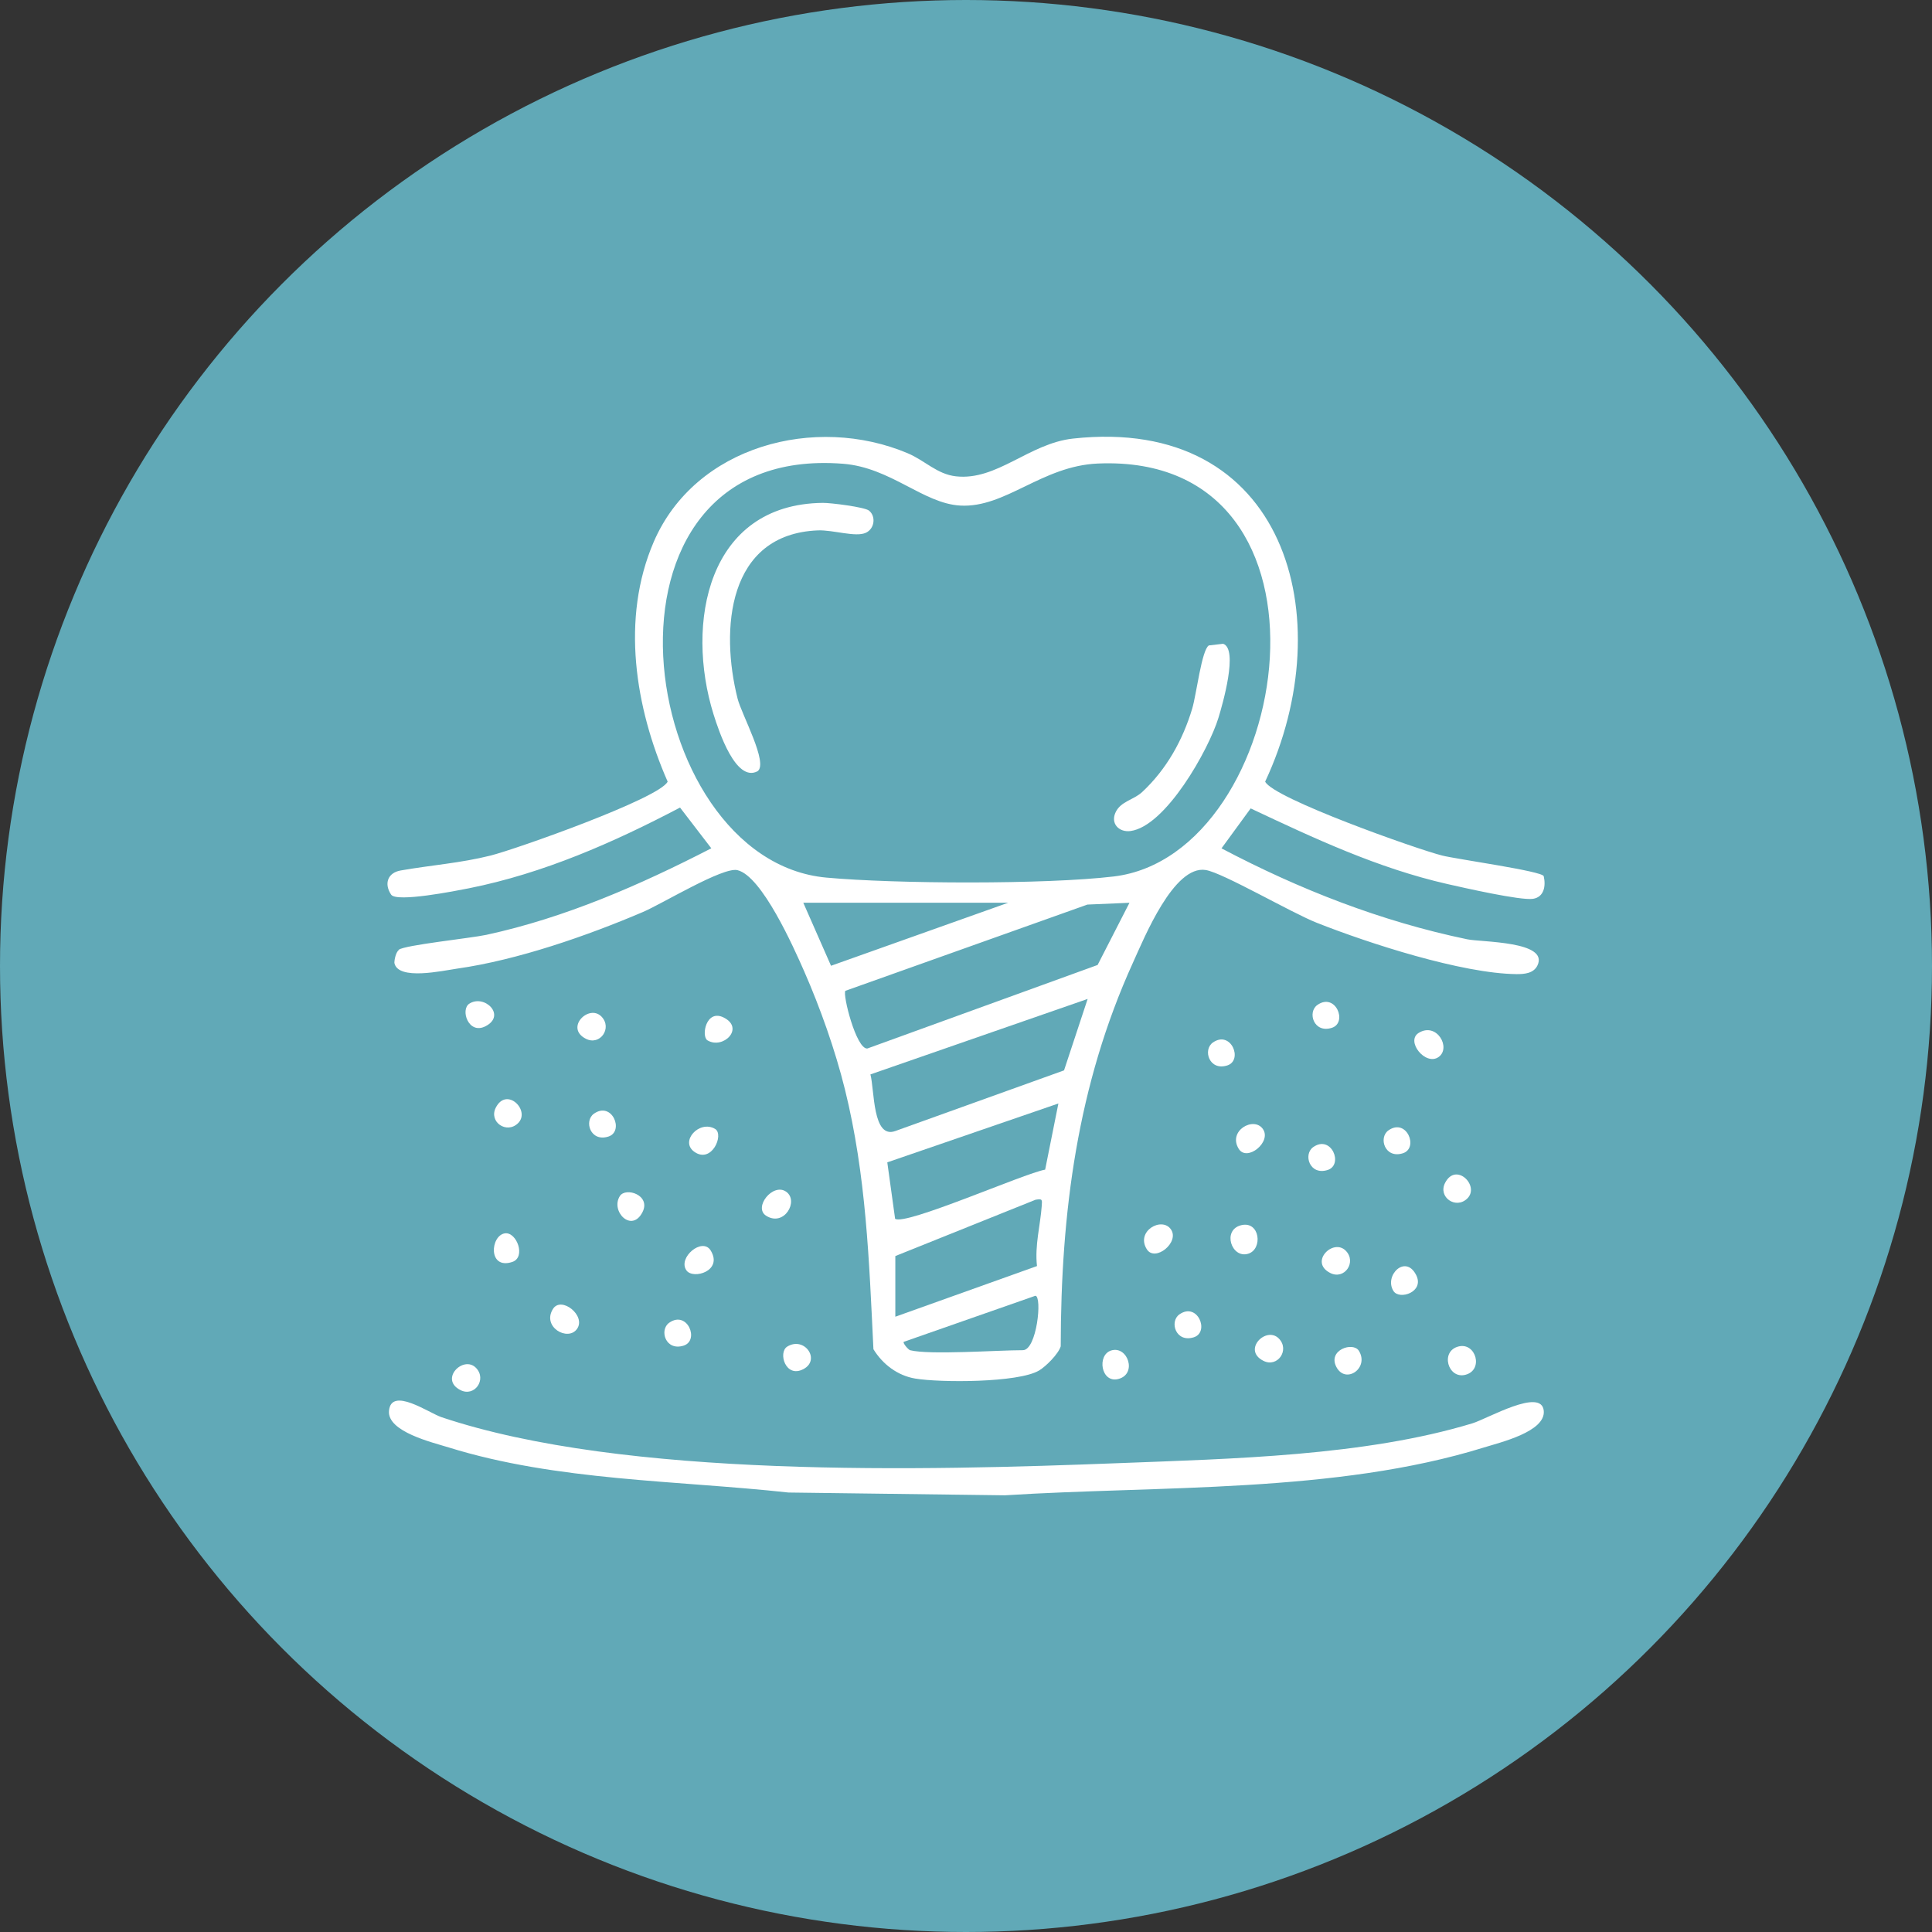
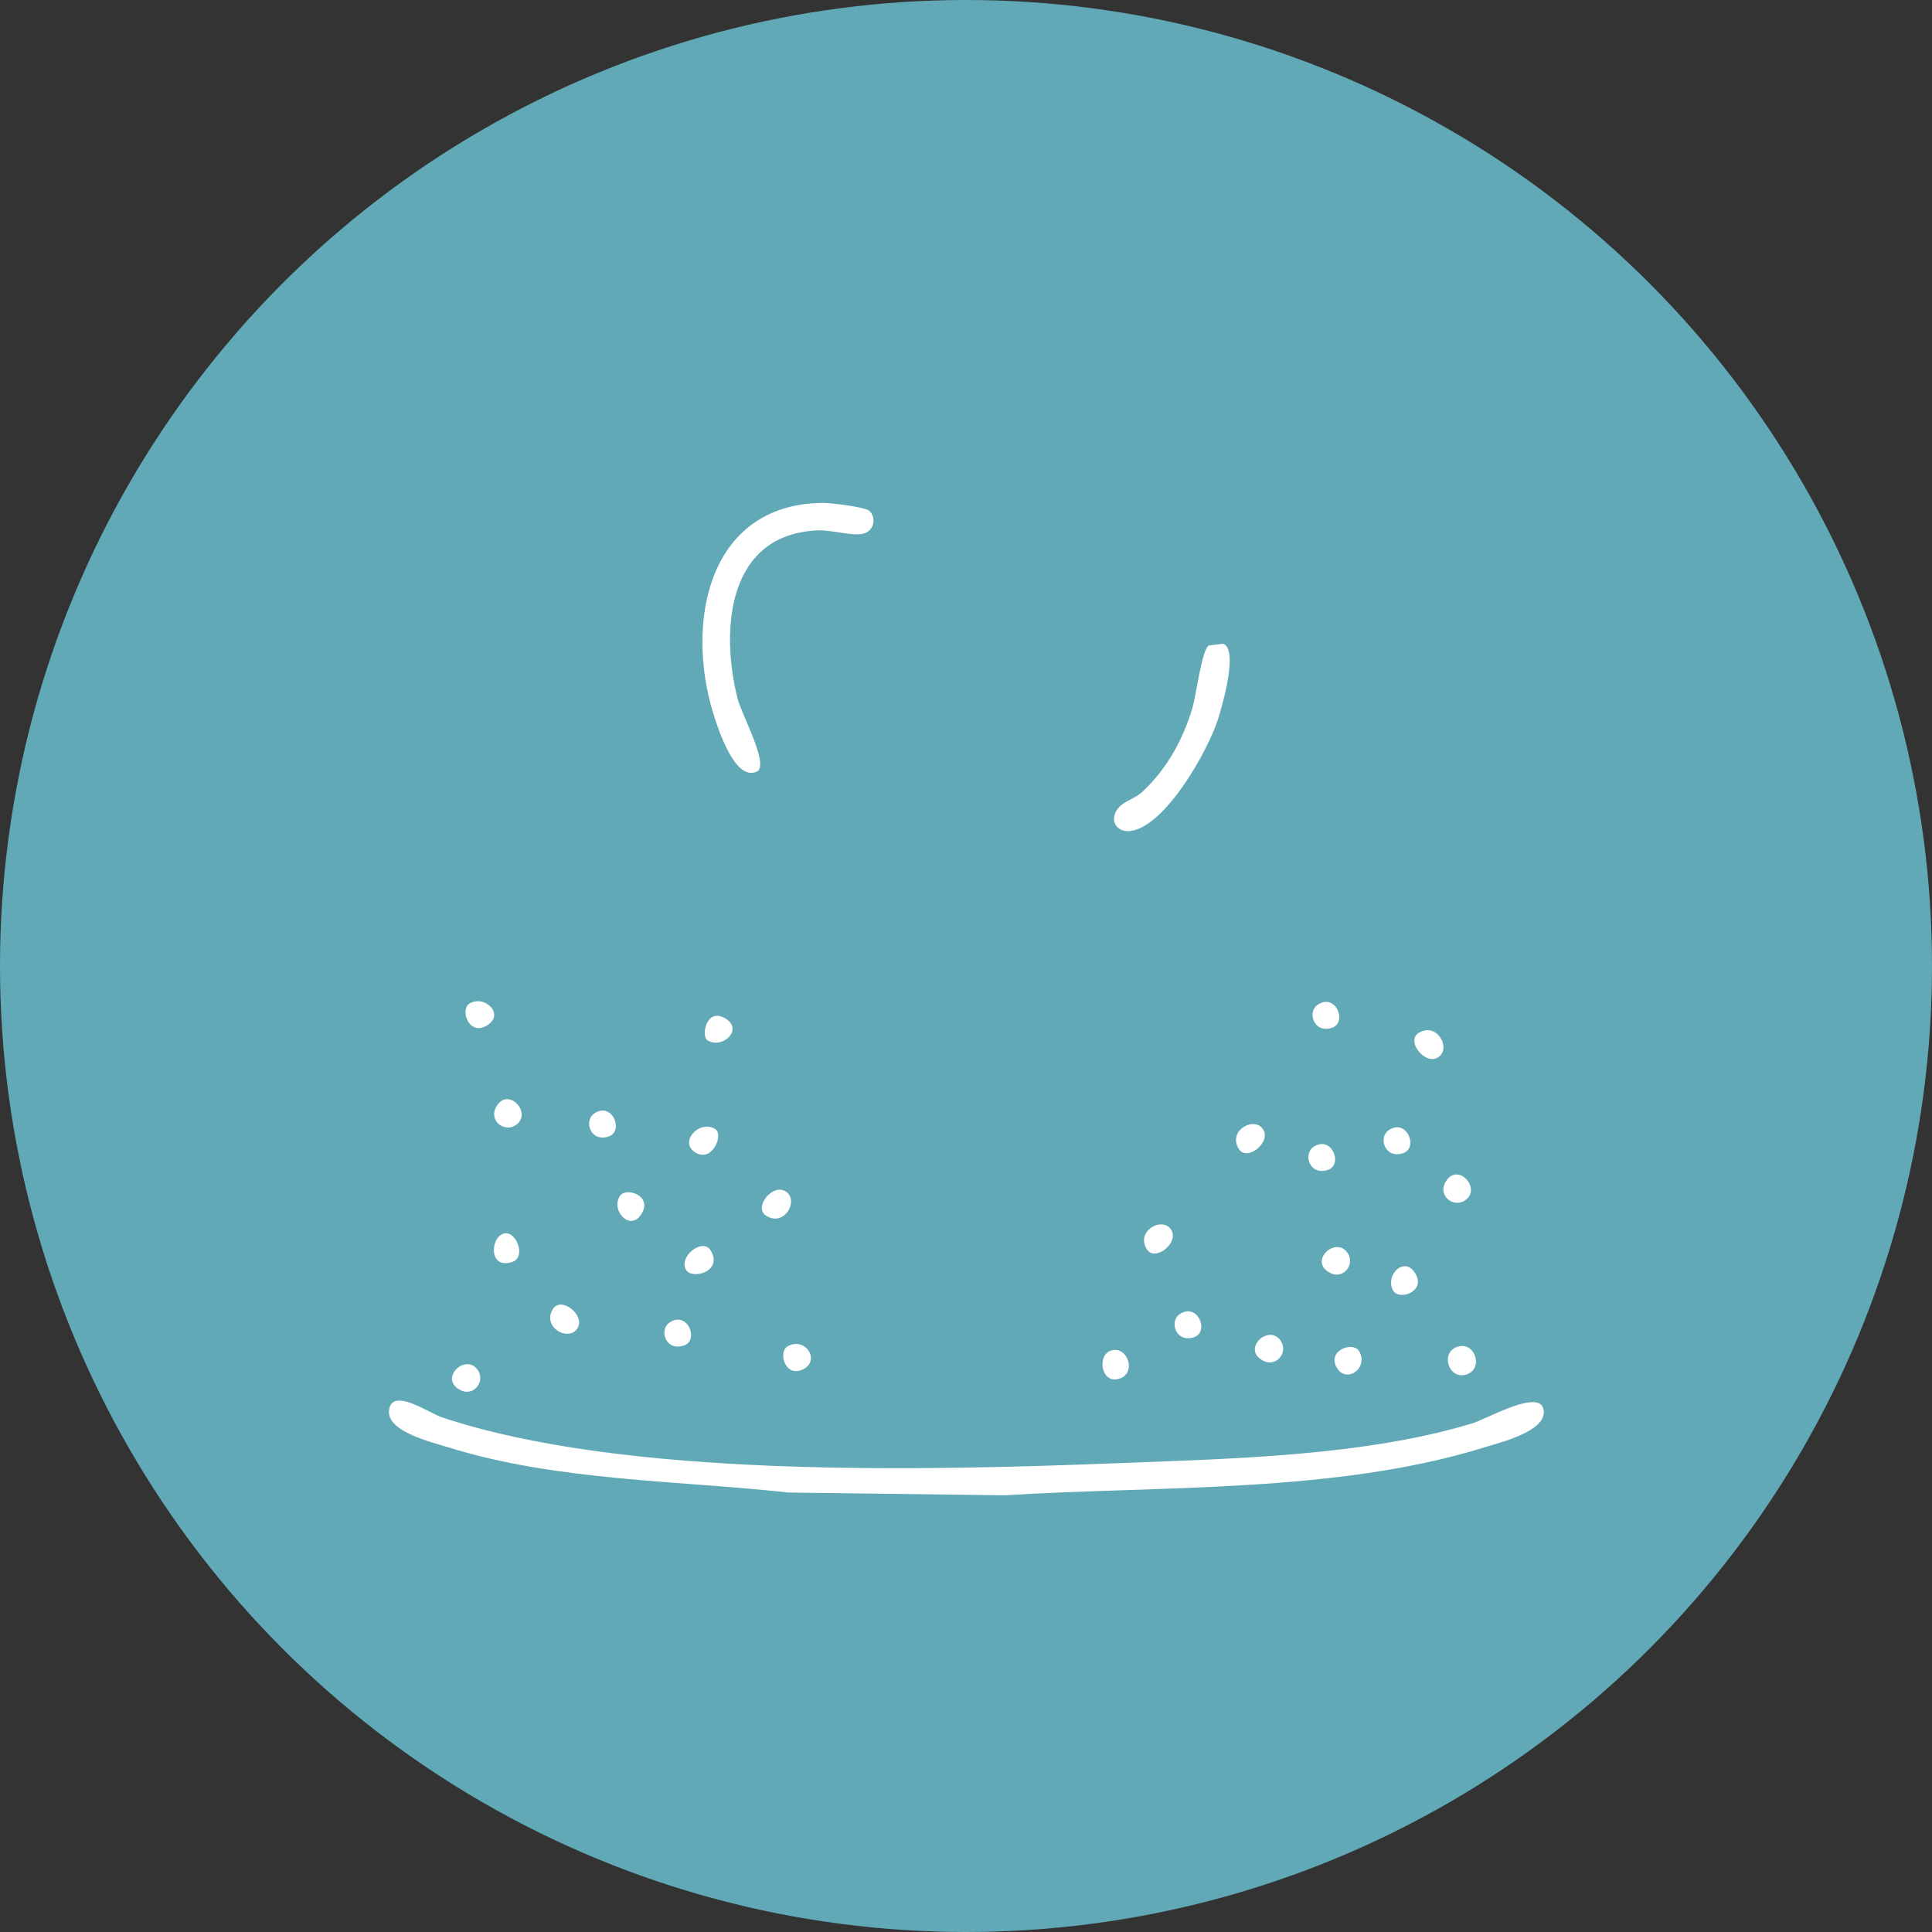
<svg xmlns="http://www.w3.org/2000/svg" id="Capa_2" data-name="Capa 2" viewBox="0 0 430.56 430.56">
  <rect x="0" y="0" width="430.56" height="430.56" fill="#333333" stroke="none" />
  <defs>
    <style>
      .cls-1 {
        fill: #fff;
      }

      .cls-2 {
        fill: #61a9b7;
      }
    </style>
  </defs>
  <g id="Capa_1-2" data-name="Capa 1">
    <g>
      <circle class="cls-2" cx="215.28" cy="215.28" r="215.28" />
      <g>
-         <path class="cls-1" d="M88.87,211.66c1.26-1.04,16.07-2.58,19.5-3.32,17.58-3.81,34.27-11.11,50.15-19.29l-6.97-9.08c-14.84,7.8-30.47,14.68-47.05,17.99-2.88.57-16.12,3.2-17.33,1.42-1.61-2.38-.82-4.88,2.13-5.39,6.72-1.18,13.35-1.65,20.02-3.32,5.62-1.41,37.69-12.75,39.47-16.48-7.24-16.45-10.46-36.34-3.11-53.41,9.22-21.43,36.02-28.48,56.63-19.76,3.79,1.6,6.52,4.66,10.71,5.13,9.14,1.04,16.32-7.34,26.11-8.41,47.36-5.19,59.95,39.86,42.82,76.45,1.77,3.72,33.86,15.08,39.47,16.48,3.33.83,22.35,3.47,22.61,4.6.51,2.21.05,4.67-2.4,5.04-2.78.41-15.43-2.47-19.09-3.3-15.48-3.53-29.58-10.14-43.82-16.85l-6.5,8.9c17.28,9.12,35.56,16.28,54.77,20.27,3.17.66,18.26.39,15.64,5.83-.86,1.78-2.93,1.94-4.66,1.93-12.18-.13-32.98-6.87-44.56-11.46-5.69-2.26-20.9-11.13-24.7-11.74-7.11-1.15-13.68,15.06-16.23,20.66-12.38,27.23-16.06,55.66-16.09,85.49-.53,1.71-3.29,4.48-4.85,5.4-4.65,2.73-22,2.72-27.59,1.78-3.93-.66-7.25-3.19-9.3-6.54-.96-19.71-1.6-38.7-6.36-57.94-2.17-8.75-5.47-18.07-9.09-26.32-2.33-5.3-9.39-21.17-14.85-22.5-3.21-.79-16.78,7.5-21.03,9.31-12.45,5.32-28.02,10.73-41.42,12.63-3.22.46-13.24,2.73-14.01-1.28.02-.89.35-2.35,1-2.89ZM202.79,300.9c4.36,1.1,19.43,0,25.16,0,3.12,0,4.35-12.01,2.79-12.13l-29.34,10.27c-.24.31,1.06,1.77,1.4,1.85ZM199.53,279.93v13.51l31.57-11.29c-.52-4.61.75-9.09,1.06-13.41.1-1.45.15-1.61-1.38-1.37l-31.25,12.55ZM197.74,259.04l1.74,12.57c2.21,1.63,28.7-10.1,33.44-10.95l2.95-14.74-38.14,13.12ZM193.98,239.44c.93,3.5.44,14.5,5.57,12.61l37.58-13.51,5.26-15.92-48.41,16.82ZM188.4,220.81c-.67.76,2.4,13.02,4.88,12.86l51.33-18.62,7.1-13.86-9.37.4-53.94,19.22ZM224.69,201.18h-45.67l6.18,14.05,39.49-14.05ZM248.19,195.33c40.04-4.76,53.93-94.48-3.51-92.03-12.51.53-20.58,9.93-30.68,9.37-8.26-.46-15.49-8.49-26.14-9.32-59.28-4.62-46.31,88.34-3.7,92.23,15.41,1.41,48.86,1.56,64.03-.25Z" />
        <path class="cls-1" d="M223.95,333.24l-48.23-.62c-24.92-2.72-51.64-2.57-75.7-10.04-3.64-1.13-13.73-3.5-13.33-8.15.47-5.49,8.91.46,11.7,1.4,40.82,13.68,107.71,11.91,151,10.24,25.01-.97,54.8-1.59,78.74-8.87,3.38-1.03,15.45-8.07,15.91-2.77.4,4.64-9.7,7.02-13.33,8.15-33.08,10.28-72.48,8.48-106.76,10.66Z" />
        <path class="cls-1" d="M326.55,306.39c-3.88.97-5.65-5.28-1.5-6.32,3.88-.97,5.65,5.28,1.5,6.32Z" />
-         <path class="cls-1" d="M278.15,279.41c-3.71,1.11-5.83-5.3-1.56-6.36,4.22-1.05,4.9,5.37,1.56,6.36Z" />
        <path class="cls-1" d="M249.22,307.32c-3.87.99-4.81-5.38-1.57-6.36,3.69-1.11,5.84,5.27,1.57,6.36Z" />
        <path class="cls-1" d="M285.02,298.32c2.46,2.55-.32,6.55-3.48,4.94-4.78-2.43.69-7.84,3.48-4.94Z" />
        <path class="cls-1" d="M123.23,291.71c1.84-2.95,7.44,1.49,5.37,4.44-2.03,2.89-7.89-.41-5.37-4.44Z" />
        <path class="cls-1" d="M299.93,278.75c2.46,2.55-.32,6.55-3.48,4.94-4.78-2.43.69-7.84,3.48-4.94Z" />
        <path class="cls-1" d="M114.15,281.24c-5.44,1.78-4.88-5.88-1.64-6.38,2.62-.4,4.79,5.35,1.64,6.38Z" />
        <path class="cls-1" d="M255.57,278.4c-2.52-4.03,3.34-7.33,5.37-4.44s-3.53,7.38-5.37,4.44Z" />
        <path class="cls-1" d="M170.76,270.95c-2.95-1.84,1.49-7.44,4.44-5.37,2.89,2.03-.41,7.89-4.44,5.37Z" />
        <path class="cls-1" d="M326.98,267.11c-2.55,2.46-6.55-.32-4.94-3.48,2.43-4.78,7.84.69,4.94,3.48Z" />
        <path class="cls-1" d="M276.07,256.04c-2.52-4.03,3.34-7.33,5.37-4.44s-3.53,7.38-5.37,4.44Z" />
        <path class="cls-1" d="M159.37,251.59c2.05,1.23-.74,7.84-4.63,5.1-3.32-2.35,1.15-7.18,4.63-5.1Z" />
        <path class="cls-1" d="M115.43,250.33c-2.55,2.46-6.55-.32-4.94-3.48,2.43-4.78,7.84.69,4.94,3.48Z" />
        <path class="cls-1" d="M316.15,230.2c4.03-2.52,7.33,3.34,4.44,5.37s-7.38-3.53-4.44-5.37Z" />
-         <path class="cls-1" d="M134.05,226.56c2.46,2.55-.32,6.55-3.48,4.94-4.78-2.43.69-7.84,3.48-4.94Z" />
        <path class="cls-1" d="M106.09,304.85c2.46,2.55-.32,6.55-3.48,4.94-4.78-2.43.69-7.84,3.48-4.94Z" />
        <path class="cls-1" d="M152.99,283.13c-2.04-2.83,3.53-7.5,5.39-4.45,2.8,4.58-3.9,6.52-5.39,4.45Z" />
        <path class="cls-1" d="M104.6,223.67c3.38-2.16,8.3,2.63,3.59,5.04-3.81,1.95-5.65-3.73-3.59-5.04Z" />
        <path class="cls-1" d="M310.55,287.72c-2.16-3.38,2.63-8.3,5.04-3.59,1.95,3.81-3.73,5.65-5.04,3.59Z" />
        <path class="cls-1" d="M138.14,266.55c1.31-2.06,6.99-.21,5.04,3.59-2.41,4.71-7.19-.21-5.04-3.59Z" />
        <path class="cls-1" d="M295.88,260.74c-4.03,1.29-5.51-3.49-3.22-5.1,4.05-2.84,6.8,3.95,3.22,5.1Z" />
-         <path class="cls-1" d="M273.51,237.44c-4.03,1.29-5.51-3.49-3.22-5.1,4.05-2.84,6.8,3.95,3.22,5.1Z" />
        <path class="cls-1" d="M312.65,257.01c-4.03,1.29-5.51-3.49-3.22-5.1,4.05-2.84,6.8,3.95,3.22,5.1Z" />
        <path class="cls-1" d="M157.67,231.85c-1.46-.88-.33-7.1,3.65-5.07,4.69,2.4-.2,7.15-3.65,5.07Z" />
        <path class="cls-1" d="M135.59,253.29c-4.03,1.29-5.51-3.49-3.22-5.1,4.05-2.84,6.8,3.95,3.22,5.1Z" />
        <path class="cls-1" d="M296.81,229.06c-4.03,1.29-5.51-3.49-3.22-5.1,4.05-2.84,6.8,3.95,3.22,5.1Z" />
        <path class="cls-1" d="M302.84,301.04c2.37,3.84-2.97,7.55-5.03,3.58-1.96-3.78,3.73-5.67,5.03-3.58Z" />
        <path class="cls-1" d="M266.06,298.02c-4.03,1.29-5.51-3.49-3.22-5.1,4.05-2.84,6.8,3.95,3.22,5.1Z" />
        <path class="cls-1" d="M152.36,299.88c-4.03,1.29-5.51-3.49-3.22-5.1,4.05-2.84,6.8,3.95,3.22,5.1Z" />
        <path class="cls-1" d="M175.44,300.1c3.84-2.37,7.55,2.97,3.58,5.03s-5.67-3.73-3.58-5.03Z" />
        <path class="cls-1" d="M193.69,113.81c1.54,1.28,1.23,3.99-.7,4.91-2.27,1.08-7.35-.66-10.73-.52-20.17.83-21.77,22.1-17.88,37.51.89,3.52,6.93,14.44,4.44,16.17-4.83,2.54-8.61-8.88-9.8-12.68-6.32-20.25-1.4-46.85,24.35-47.13,1.73-.02,9.34.93,10.31,1.73Z" />
        <path class="cls-1" d="M251.95,185.2c-2.57.34-4.57-1.68-3.29-4.26,1.17-2.37,4.01-2.69,5.88-4.43,5.42-5.05,9.05-11.55,11.17-18.65.92-3.1,2.1-13.06,3.69-14.02l3.18-.37c3.46,1.14-.15,13.59-1.04,16.5-2.16,7.07-11.74,24.18-19.6,25.23Z" />
      </g>
    </g>
  </g>
</svg>